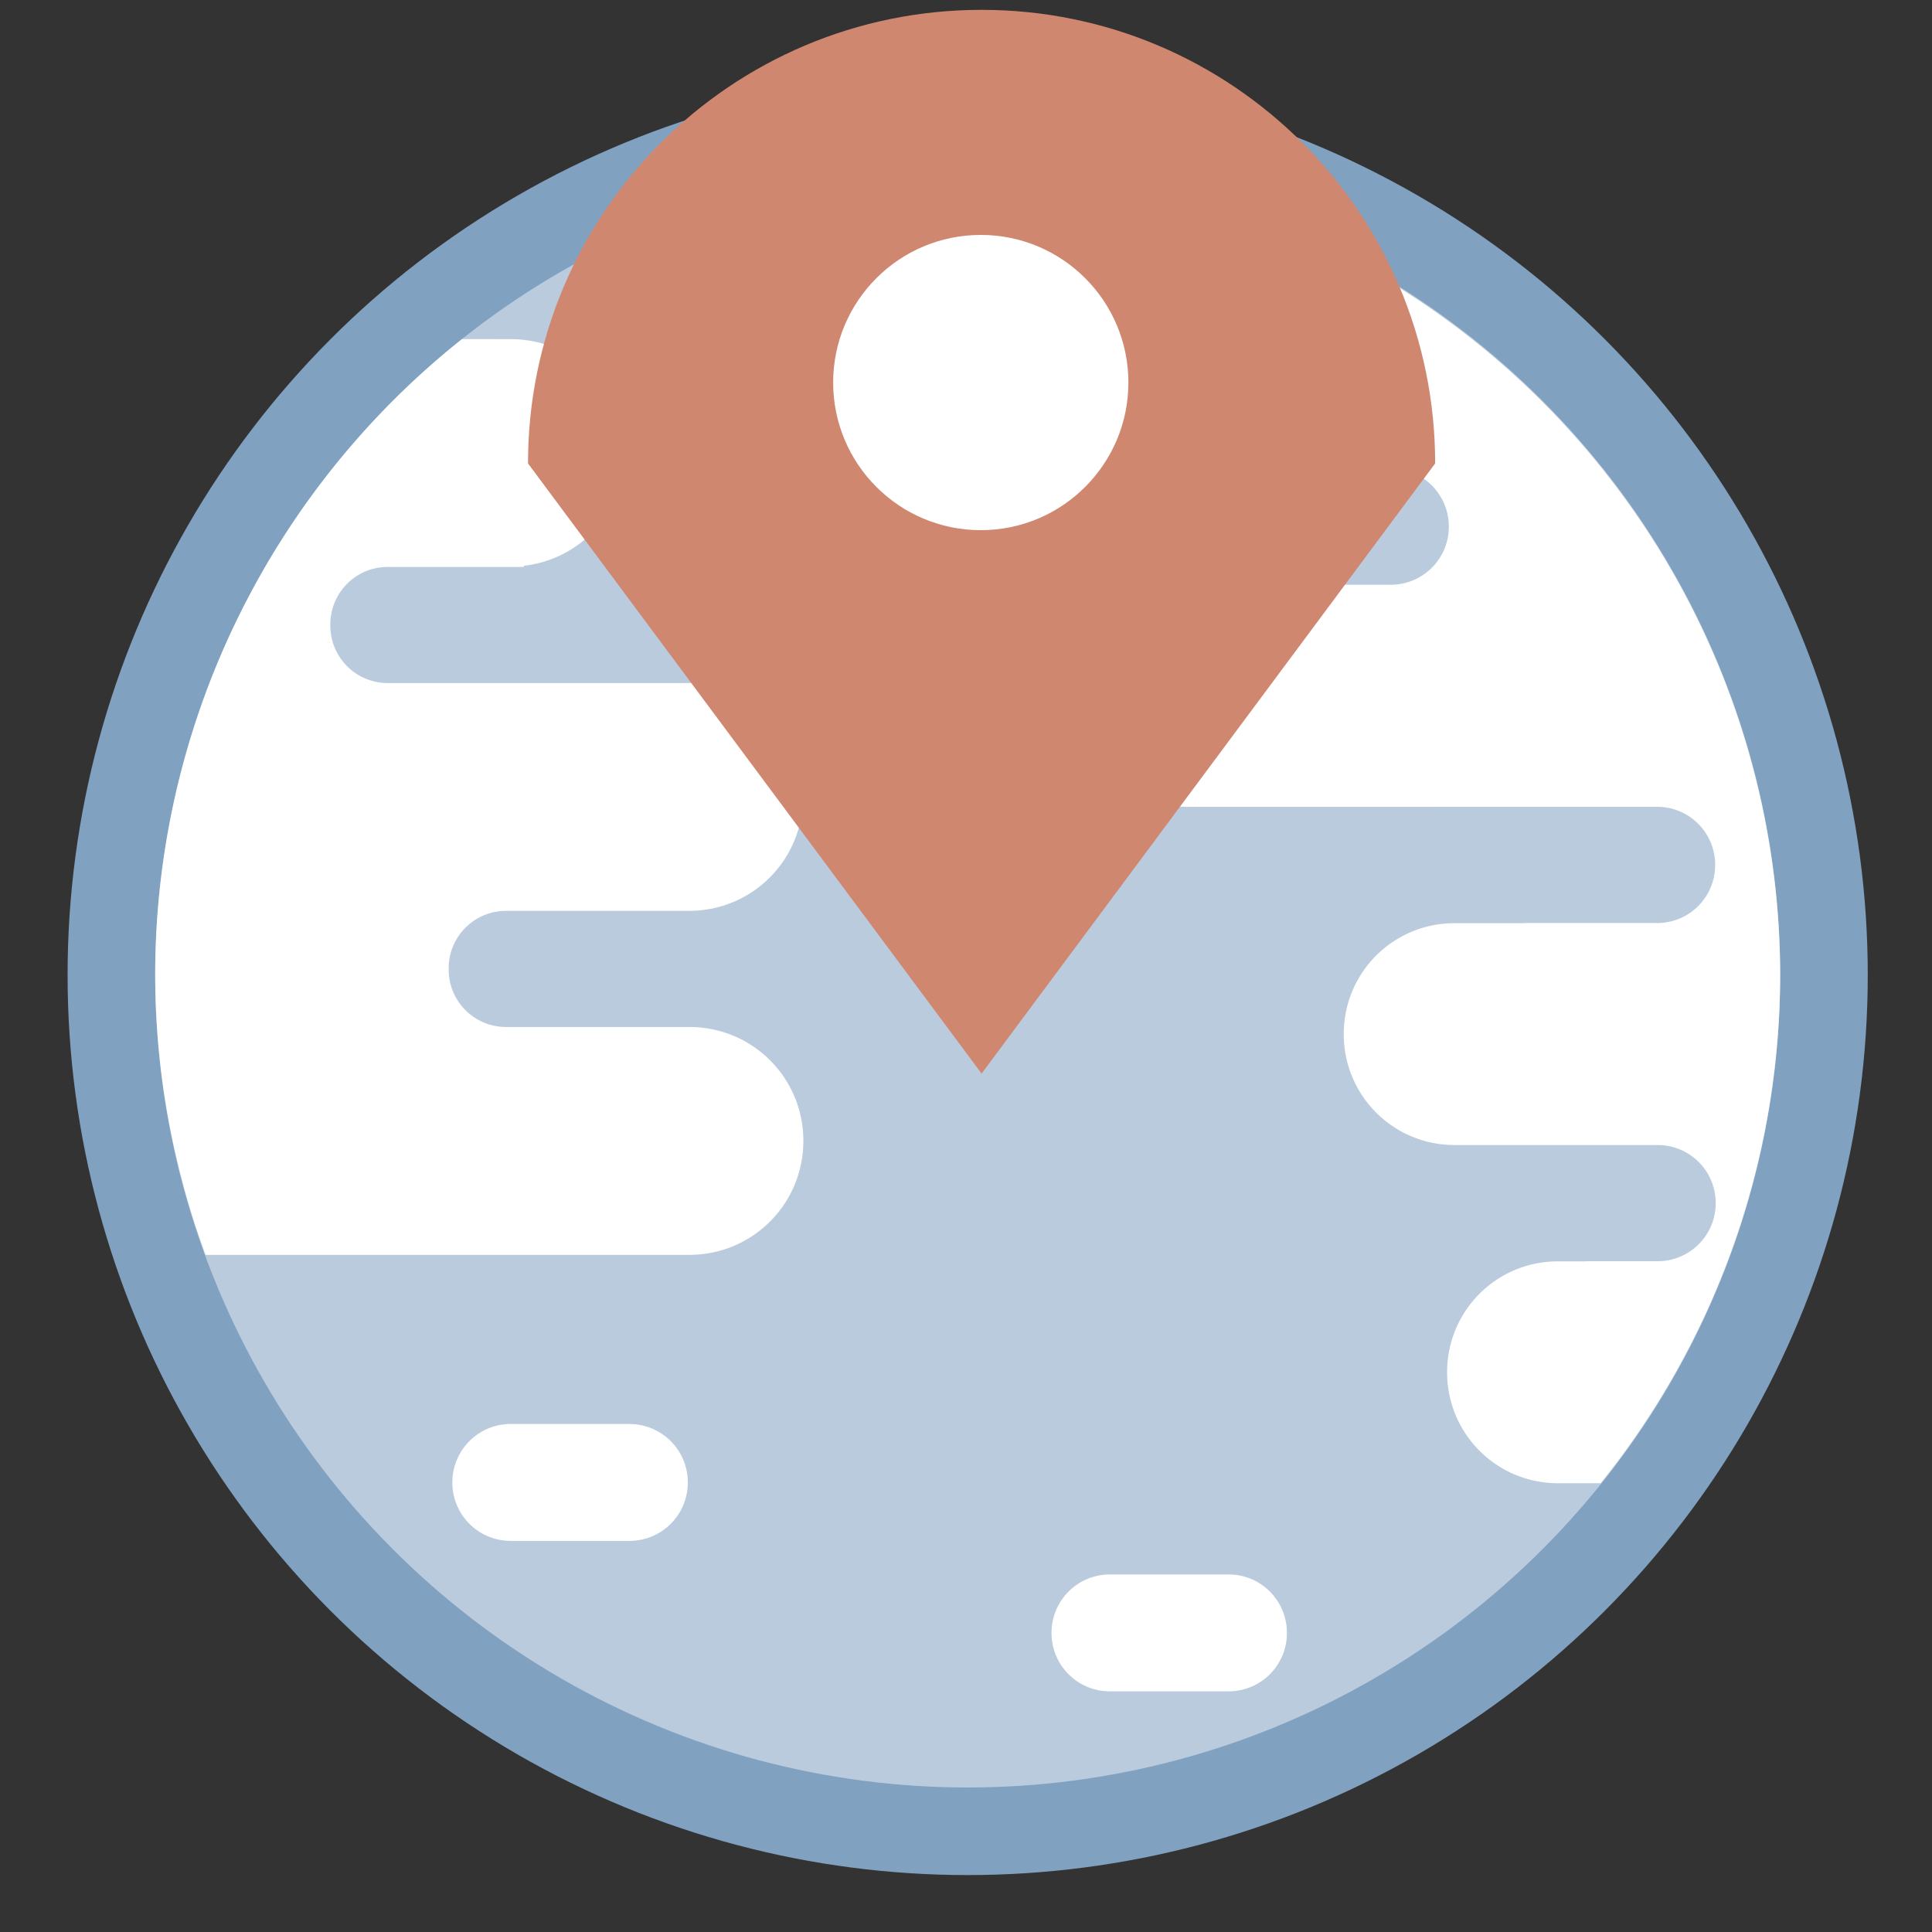
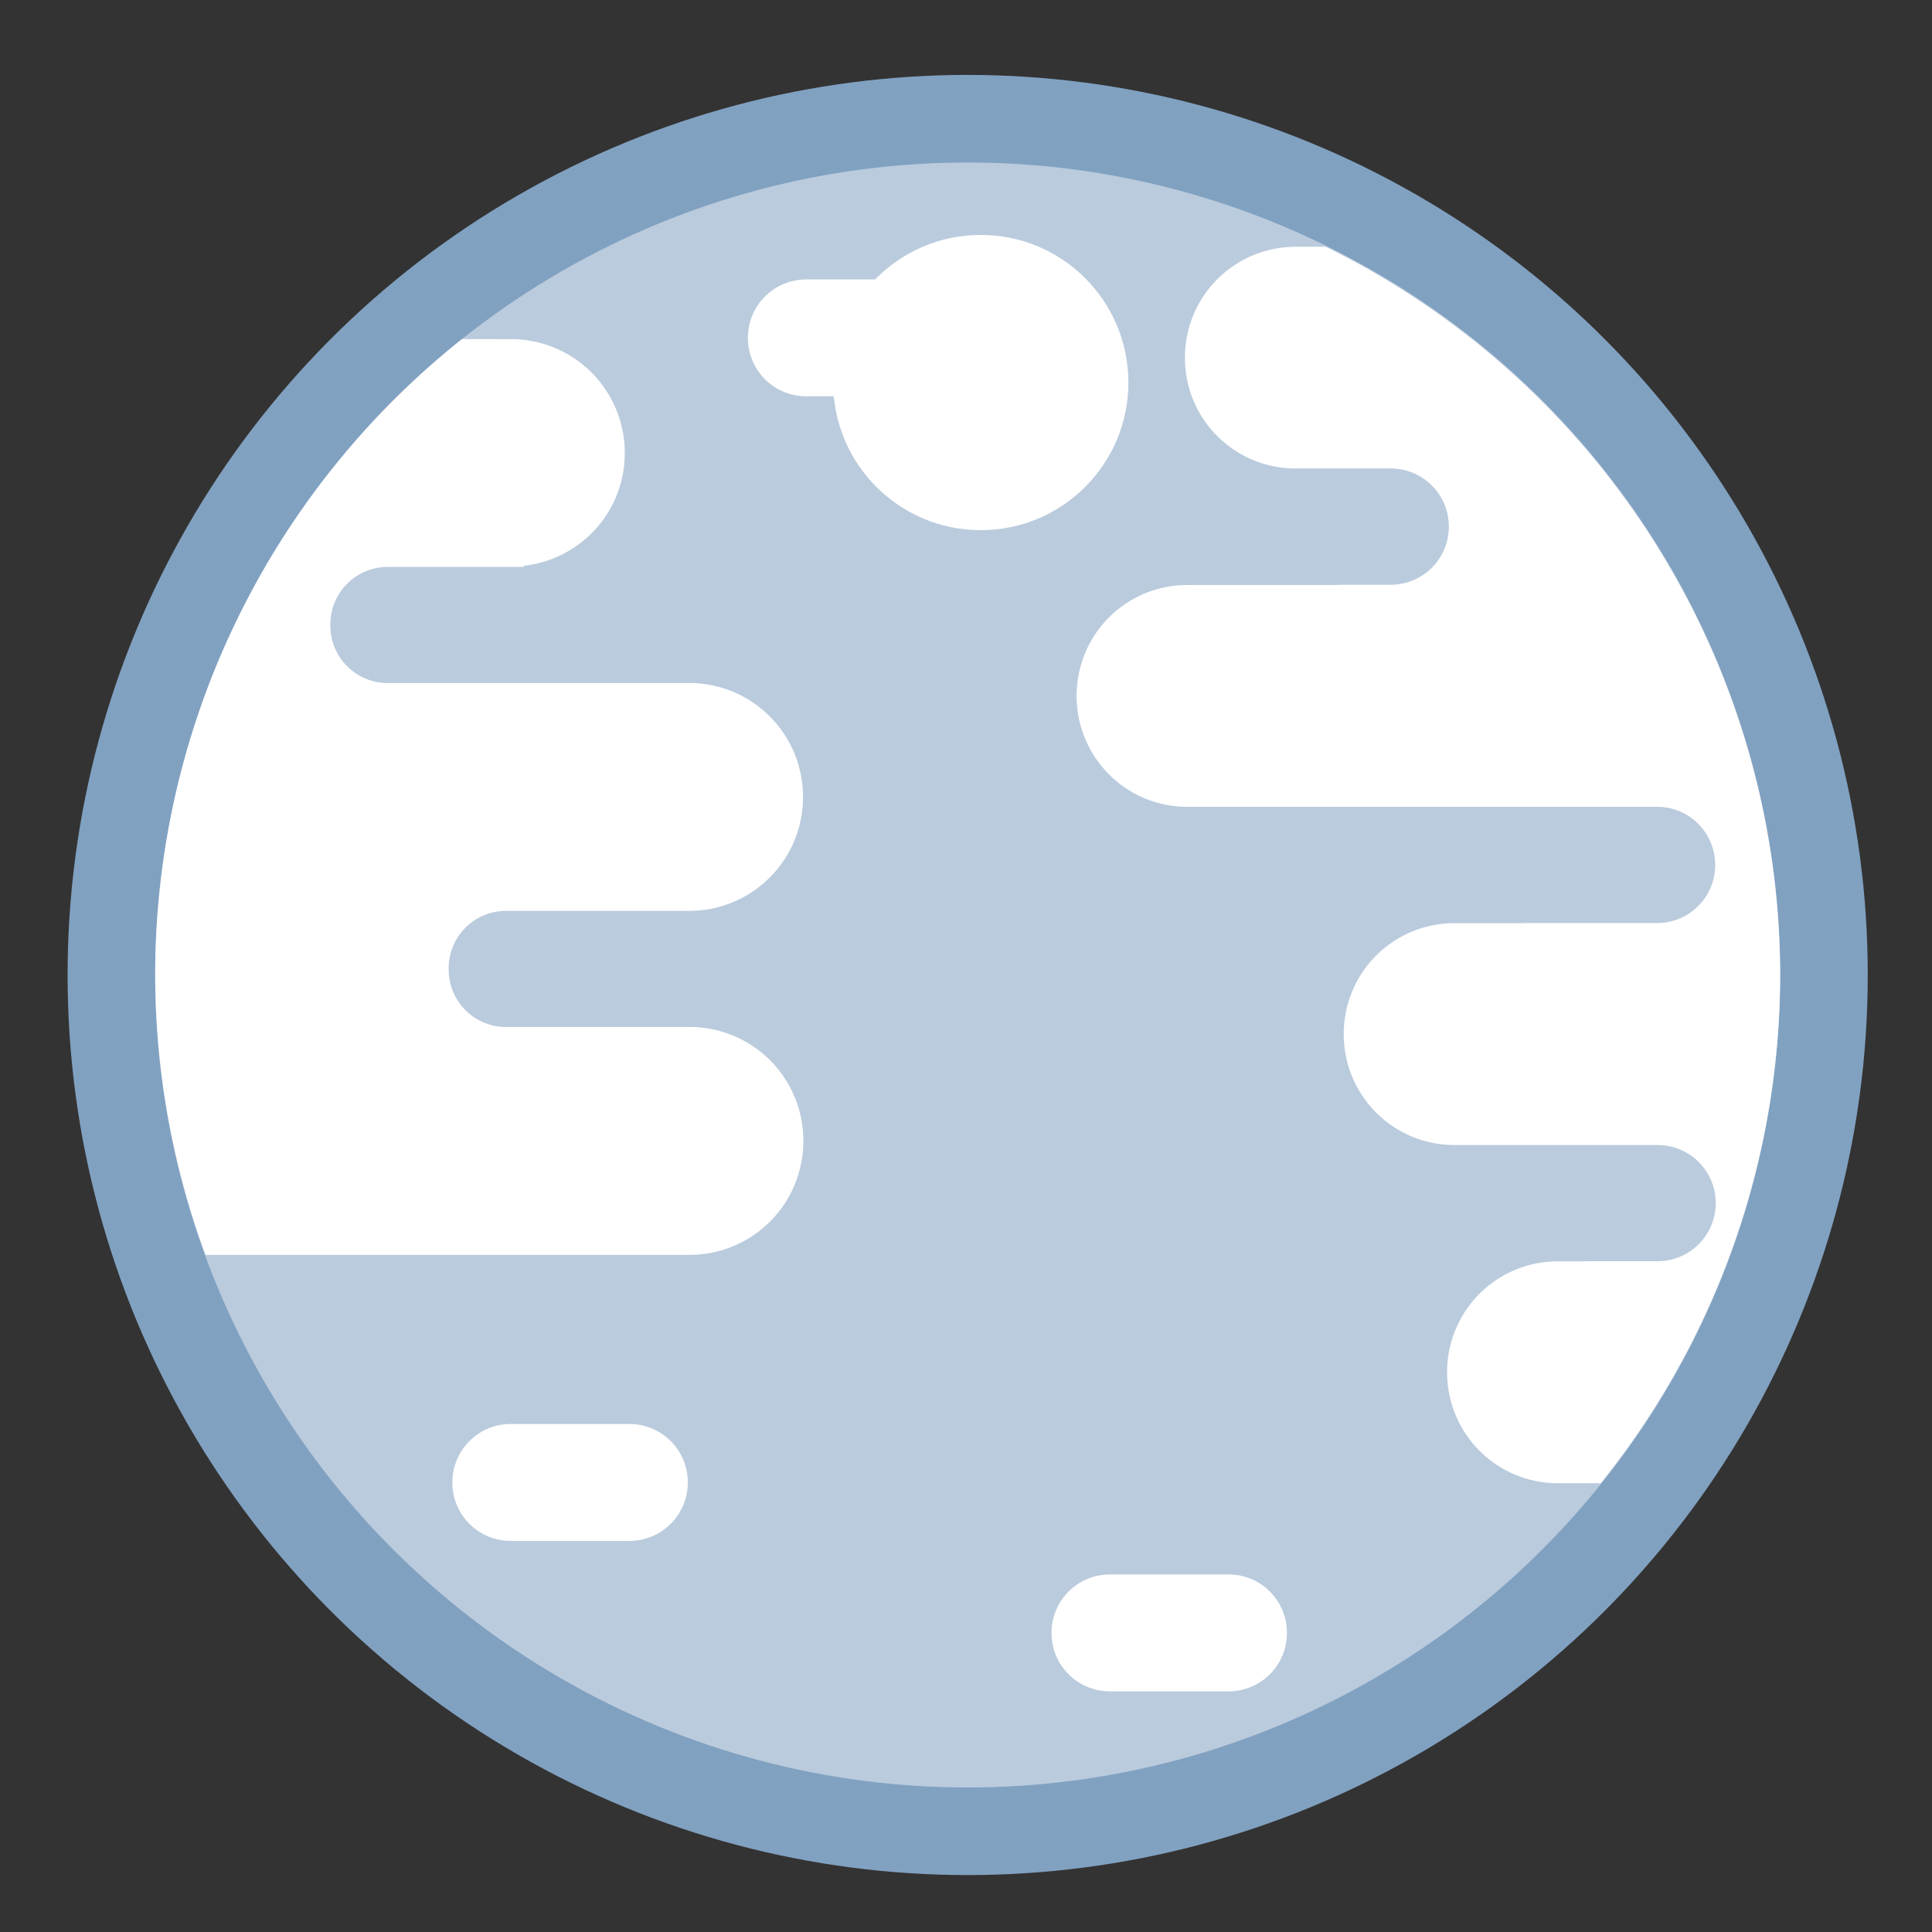
<svg xmlns="http://www.w3.org/2000/svg" xmlns:ns1="http://sodipodi.sourceforge.net/DTD/sodipodi-0.dtd" xmlns:ns2="http://www.inkscape.org/namespaces/inkscape" version="1.1" preserveAspectRatio="xMidYMid meet" viewBox="0 0 480 480" width="48" height="48" id="svg81" ns1:docname="gpsdrive.svg" ns2:version="1.0.2 (e86c870879, 2021-01-15)">
  <rect x="0" y="0" width="480" height="480" fill="#333333" stroke="none" />
  <ns1:namedview pagecolor="#ffffff" bordercolor="#666666" borderopacity="1" objecttolerance="10" gridtolerance="10" guidetolerance="10" ns2:pageopacity="0" ns2:pageshadow="2" ns2:window-width="1920" ns2:window-height="1028" id="namedview83" showgrid="false" ns2:zoom="11.313709" ns2:cx="19.330784" ns2:cy="14.745536" ns2:window-x="0" ns2:window-y="24" ns2:window-maximized="1" ns2:current-layer="svg81" ns2:document-rotation="0" />
  <defs id="defs11">
    <path d="M 470.44,566.69 C 427.92,590.72 223.32,590.81 180.55,566.94 119.76,533 72.58,478.37 48.99,412.86 38.23,382.99 67.95,160.48 124.9,108.12 177.35,59.88 247.94,30.34 325.58,30.34 c 161.93,0 290.83,128.52 290.83,287.06 0,106.71 -58.4,199.82 -145.97,249.29 z" id="c8j5TY2yQ" ns2:connector-curvature="0" />
    <path d="m 303.58,126.72 c 10.64,0 19.27,-8.43 19.27,-18.83 0,-10.4 -8.63,-18.83 -19.27,-18.83 -3.86,0 -34.7,0 -38.56,0 -10.64,0 -19.27,8.43 -19.27,18.83 0,10.4 8.63,18.83 19.27,18.83 7.72,0 30.85,0 38.56,0 z" id="bFZqX3lTF" ns2:connector-curvature="0" />
    <path d="m 204.95,501.27 c 10.64,0 19.28,-8.43 19.28,-18.83 0,-10.4 -8.64,-18.83 -19.28,-18.83 -3.86,0 -34.7,0 -38.55,0 -10.65,0 -19.28,8.43 -19.28,18.83 0,10.4 8.63,18.83 19.28,18.83 7.71,0 30.84,0 38.55,0 z" id="cKERSkAeb" ns2:connector-curvature="0" />
-     <path d="m 46.97,409.12 c 17.8,0 160.2,0 178,0 21.5,0 38.93,-16.85 38.93,-37.65 0,-20.8 -17.43,-37.65 -38.93,-37.65 -5.83,0 -52.55,0 -58.39,0 -10.75,0 -19.46,-8.43 -19.46,-18.83 0,-10.4 8.71,-18.83 19.46,-18.83 5.84,0 52.56,0 58.39,0 21.5,0 38.93,-16.86 38.93,-37.65 0,-20.8 -17.43,-37.66 -38.93,-37.66 -9.73,0 -87.58,0 -97.31,0 -10.76,0 -19.47,-8.43 -19.47,-18.82 0,-10.4 8.71,-18.83 19.47,-18.83 3.89,0 35.03,0 38.92,0 21.5,0 38.93,-16.86 38.93,-37.65 0,-20.8 -17.43,-37.66 -38.93,-37.66 -4.27,0 -38.48,0 -42.75,0 -57.5,51.58 -93.49,125.27 -93.49,207.1 0,33.01 5.87,64.69 16.63,94.13 z" id="a29DGWoP7" ns2:connector-curvature="0" />
    <path d="m 469.67,567.61 c -4.35,-21.89 -24.03,-38.41 -47.66,-38.41 -1.94,0 -17.48,0 -19.43,0 0,-21 -17.39,-38.03 -38.85,-38.03 -7.77,0 -69.94,0 -77.71,0 -21.46,0 -38.85,17.03 -38.85,38.03 -1.95,0 -17.49,0 -19.43,0 -23.63,0 -43.31,16.52 -47.66,38.41 42.65,23.95 92.09,37.65 144.79,37.65 52.71,0 102.15,-13.7 144.8,-37.65 z" id="b6m8VAKUkP" ns2:connector-curvature="0" />
-     <path d="m 404.05,552.4 c 10.64,0 19.28,-8.43 19.28,-18.83 0,-10.4 -8.63,-18.83 -19.28,-18.83 -3.86,0 -34.7,0 -38.55,0 -10.65,0 -19.28,8.43 -19.28,18.83 0,10.4 8.63,18.83 19.28,18.83 7.71,0 30.84,0 38.55,0 z" id="a1FY8i5Bh" ns2:connector-curvature="0" />
-     <path d="m 423.38,151.06 c 3.51,0 31.59,0 35.1,0 9.69,0 17.55,8.29 17.55,18.52 0,10.23 -7.86,18.52 -17.55,18.52 -7.02,0 -63.17,0 -70.19,0 -19.39,0 -35.1,16.59 -35.1,37.04 0,20.46 15.71,37.05 35.1,37.05 15.79,0 142.14,0 157.93,0 9.69,0 17.55,8.29 17.55,18.52 0,10.23 -7.86,18.52 -17.55,18.52 -7.02,0 -63.17,0 -70.19,0 -19.39,0 -35.1,16.58 -35.1,37.04 0,20.45 15.71,37.04 35.1,37.04 7.02,0 63.17,0 70.19,0 9.69,0 17.55,8.29 17.55,18.52 0,10.23 -7.86,18.52 -17.55,18.52 -3.51,0 -31.59,0 -35.09,0 -19.39,0 -35.1,16.58 -35.1,37.04 0,20.46 15.71,37.04 35.1,37.04 5.26,0 47.39,0 52.65,0 33.05,-46.43 52.63,-104.14 52.63,-166.68 0,-102.92 -53.03,-192.77 -131.82,-240.77 -6.12,0 -55.09,0 -61.21,0 -19.38,0 -35.09,16.58 -35.09,37.04 0,20.46 15.71,37.04 35.09,37.04 z" id="c7GwQZUIj" ns2:connector-curvature="0" />
    <path d="m 344.3,229.58 20,90.56 h -40 -40 l 20,-90.56 20,-90.56 z" id="czlIFIfmG" ns2:connector-curvature="0" />
    <path d="m 344.3,410.71 20,-90.57 h -40 -40 l 20,90.57 20,90.56 z" id="g3s5fX1Q8e" ns2:connector-curvature="0" />
  </defs>
  <circle r="223.623" cy="242.235" cx="240.416" id="path970" style="fill:#81a1c1;fill-opacity:1;stroke:none;stroke-width:2.765;stroke-linecap:butt;stroke-linejoin:round;stroke-miterlimit:4;stroke-dasharray:none;stroke-opacity:1" />
  <circle r="201.861" cy="242.235" cx="240.416" id="path968" style="fill:#ffffff;fill-opacity:0.452;stroke:none;stroke-width:3.654;stroke-linecap:butt;stroke-linejoin:round;stroke-miterlimit:4;stroke-dasharray:none;stroke-opacity:1" />
  <path ns2:connector-curvature="0" id="rect992" d="m 321.945,61.316 c -15.267,0 -27.554,12.286 -27.554,27.554 0,15.116 12.055,27.283 27.111,27.524 h 24.014 c 7.997,0 14.441,6.444 14.441,14.441 0,7.997 -6.444,14.441 -14.441,14.441 h -13.172 c 0.002,0.017 -0.002,0.042 0,0.059 h -37.304 c -15.267,0 -27.554,12.286 -27.554,27.554 0,15.267 12.286,27.569 27.554,27.569 h 61.406 c 0.051,-5.1e-4 0.097,-0.015 0.147,-0.015 h 55.108 c 7.997,0 14.426,6.444 14.426,14.441 0,7.997 -6.429,14.441 -14.426,14.441 h -32.967 v 0.03 h -17.332 c -15.267,0 -27.554,12.286 -27.554,27.554 0,15.267 12.286,27.569 27.554,27.569 h 27.524 22.893 c 7.997,0 14.441,6.429 14.441,14.426 -2e-5,7.997 -6.444,14.441 -14.441,14.441 h -17.553 v 0.029 h -7.183 c -15.268,0 -27.554,12.286 -27.554,27.554 0,15.267 12.286,27.569 27.554,27.569 h 10.606 A 201.861,201.861 0 0 0 442.279,242.23 201.861,201.861 0 0 0 329.379,61.316 Z m -121.618,8.113 c -8.043,0 -14.514,6.471 -14.514,14.514 0,8.043 6.471,14.514 14.514,14.514 h 29.457 c 8.043,0 14.529,-6.471 14.529,-14.514 0,-8.043 -6.486,-14.514 -14.529,-14.514 z M 114.775,84.253 A 201.861,201.861 0 0 0 38.559,242.23 201.861,201.861 0 0 0 51.067,311.764 H 171.269 c 15.689,0 28.321,-12.632 28.321,-28.321 0,-15.588 -12.478,-28.13 -28.026,-28.291 h -45.815 c -7.908,0 -14.278,-6.37 -14.278,-14.278 v -0.295 c 0,-7.908 6.37,-14.278 14.278,-14.278 h 45.726 c 15.548,-0.161 28.026,-12.704 28.026,-28.291 0,-15.689 -12.632,-28.321 -28.321,-28.321 h -0.708 c -0.051,5.2e-4 -0.097,0.015 -0.147,0.015 H 96.351 c -7.908,0 -14.278,-6.37 -14.278,-14.278 v -0.295 c 0,-7.908 6.37,-14.278 14.278,-14.278 h 33.808 c -0.015,-0.092 -0.014,-0.189 -0.029,-0.28 14.136,-1.612 25.091,-13.415 25.091,-27.996 0,-15.689 -12.632,-28.321 -28.321,-28.321 z m 12.125,269.535 c -8.043,10e-6 -14.514,6.486 -14.514,14.529 0,8.043 6.471,14.514 14.514,14.514 h 29.457 c 8.043,0 14.529,-6.471 14.529,-14.514 0,-8.043 -6.486,-14.529 -14.529,-14.529 z m 148.862,37.378 c -8.043,0 -14.514,6.486 -14.514,14.529 0,8.043 6.471,14.514 14.514,14.514 h 29.457 c 8.043,0 14.514,-6.471 14.514,-14.514 0,-8.043 -6.471,-14.529 -14.514,-14.529 z" style="fill:#ffffff;fill-opacity:1;stroke:none;stroke-width:3.021;stroke-linecap:butt;stroke-linejoin:round;stroke-miterlimit:4;stroke-dasharray:none;stroke-opacity:1" />
-   <path id="path855" style="fill:#d08770;fill-opacity:1;stroke-width:9.773;stroke-linecap:square;stroke-linejoin:round;paint-order:stroke markers fill" d="m 243.873,2.446 c -62.233,0 -112.691,50.457 -112.691,112.691 L 243.873,266.727 356.563,115.137 c 0,-62.233 -50.457,-112.691 -112.691,-112.691 z" />
  <circle style="fill:#ffffff;fill-opacity:1;stroke-width:5;stroke-linecap:square;stroke-linejoin:round;paint-order:stroke markers fill" id="path871" cx="243.671" cy="95.042" r="36.676" />
</svg>